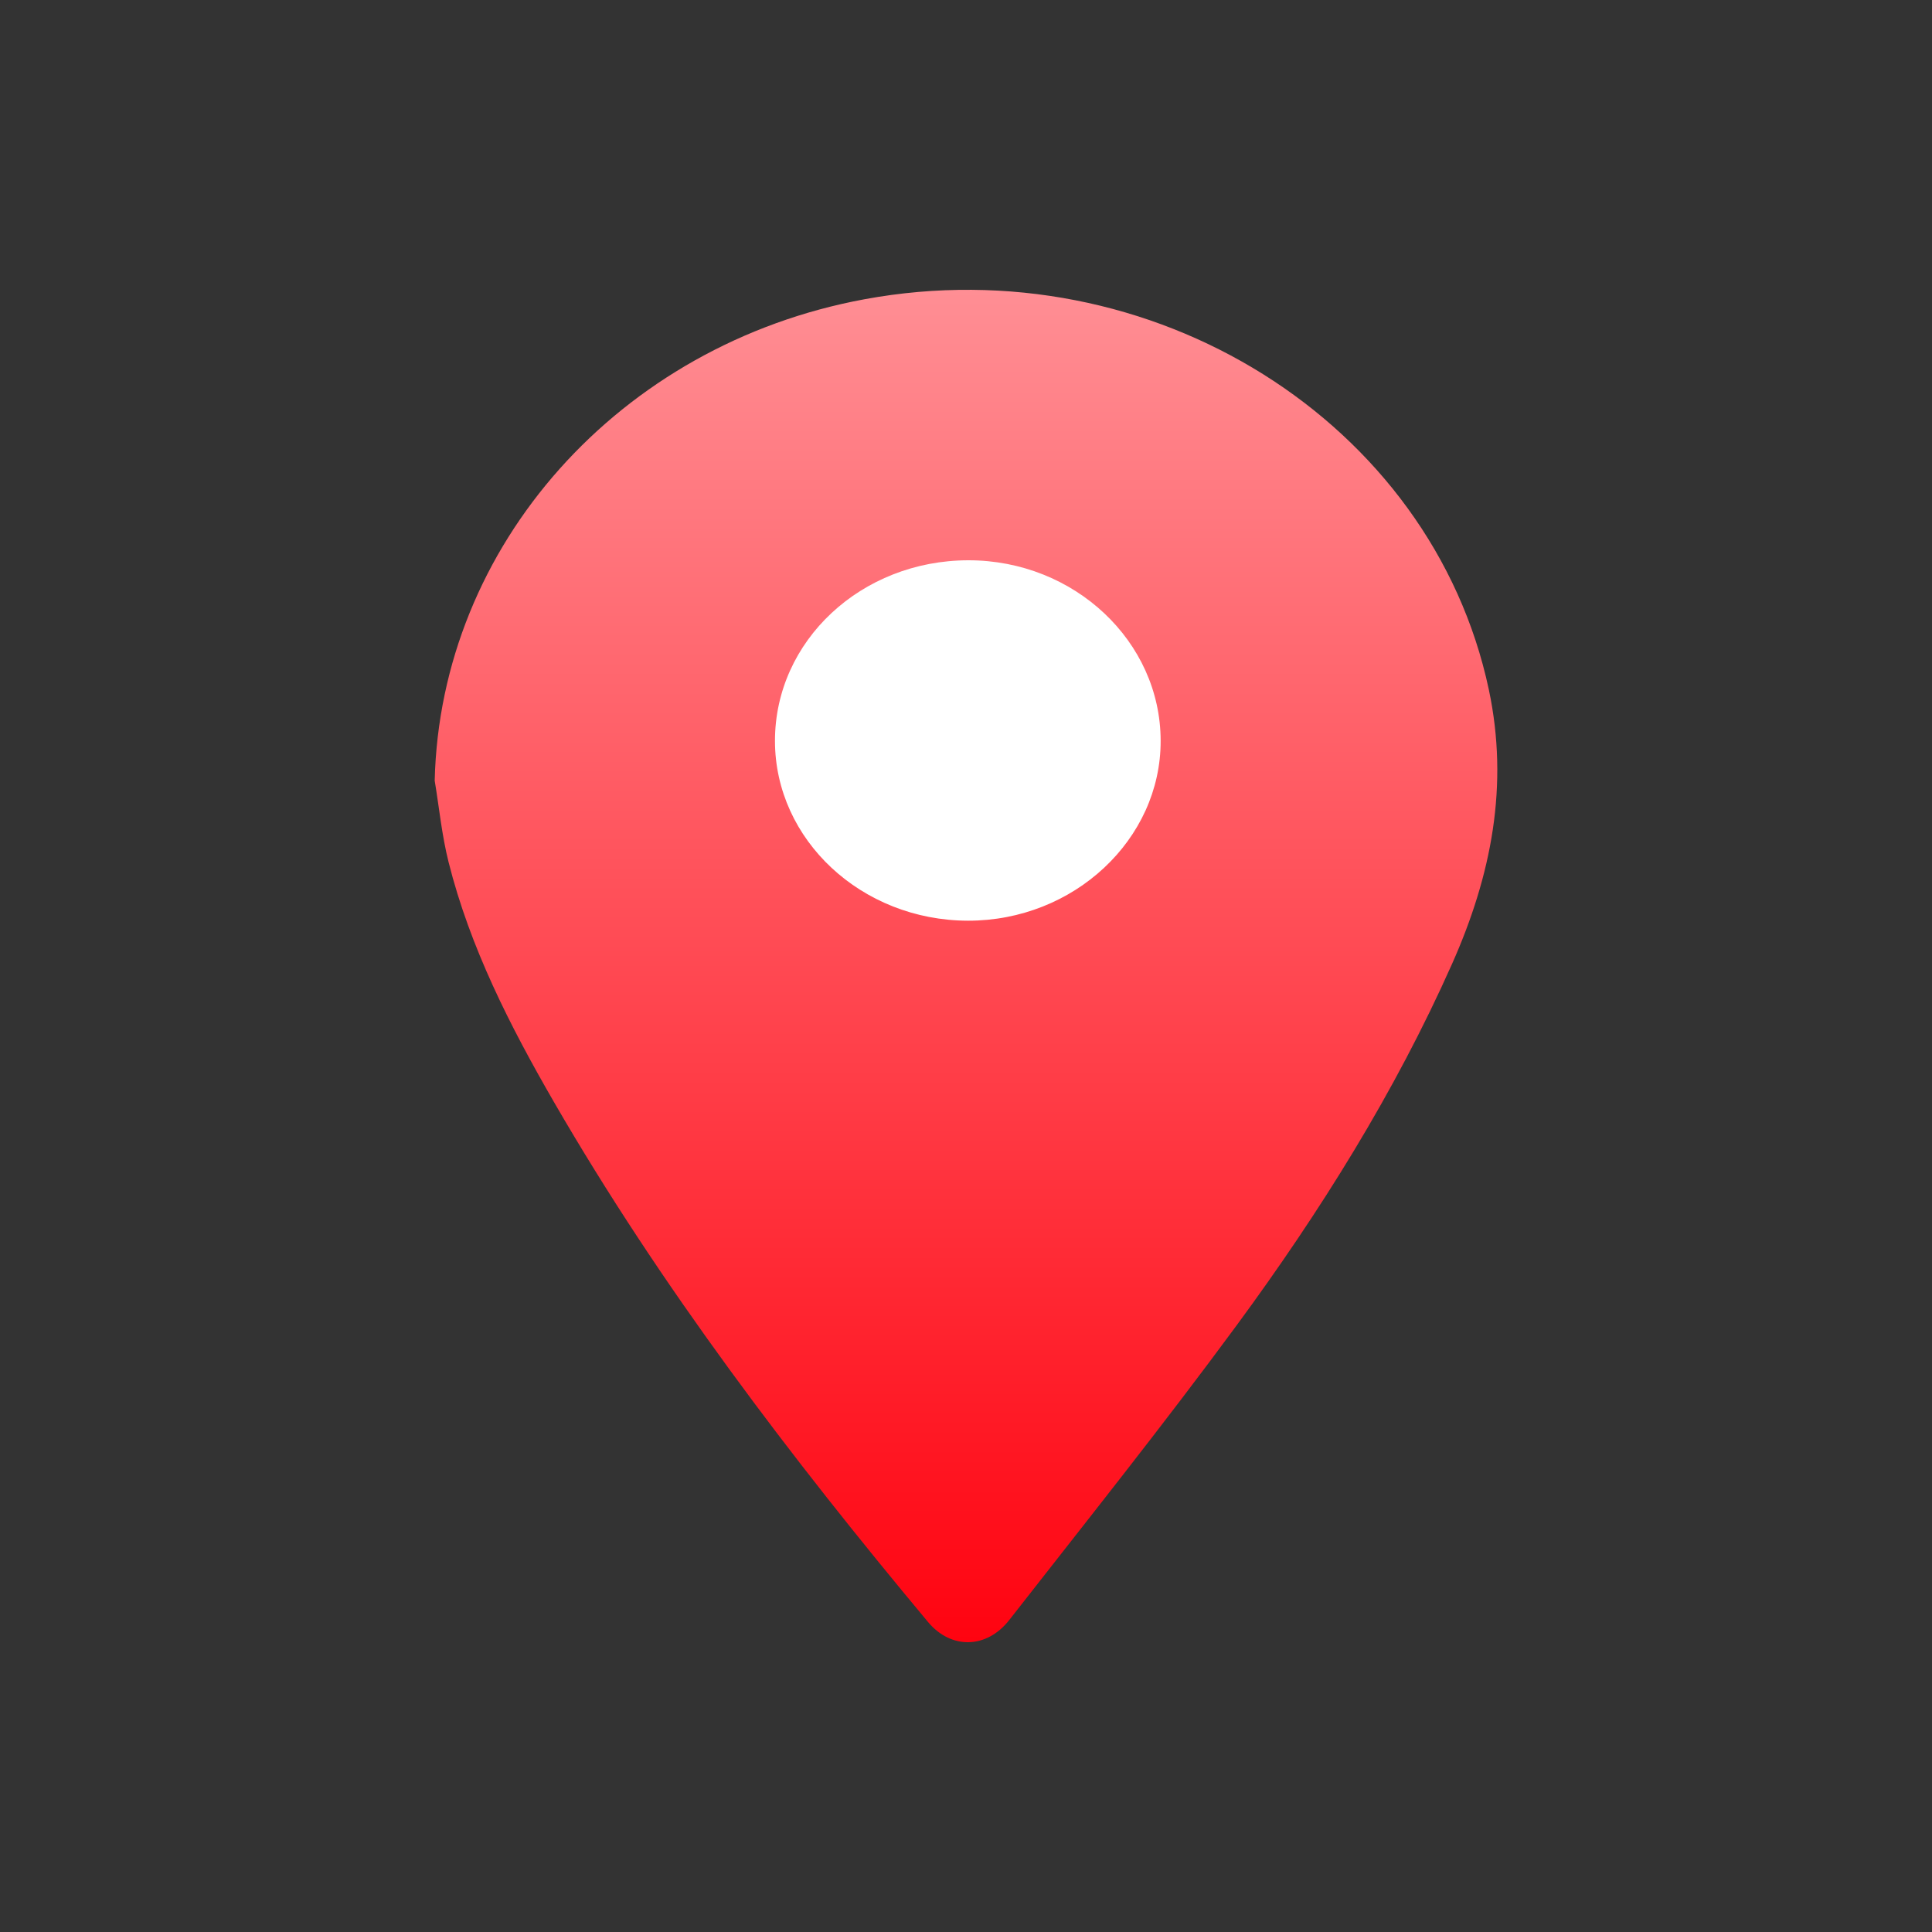
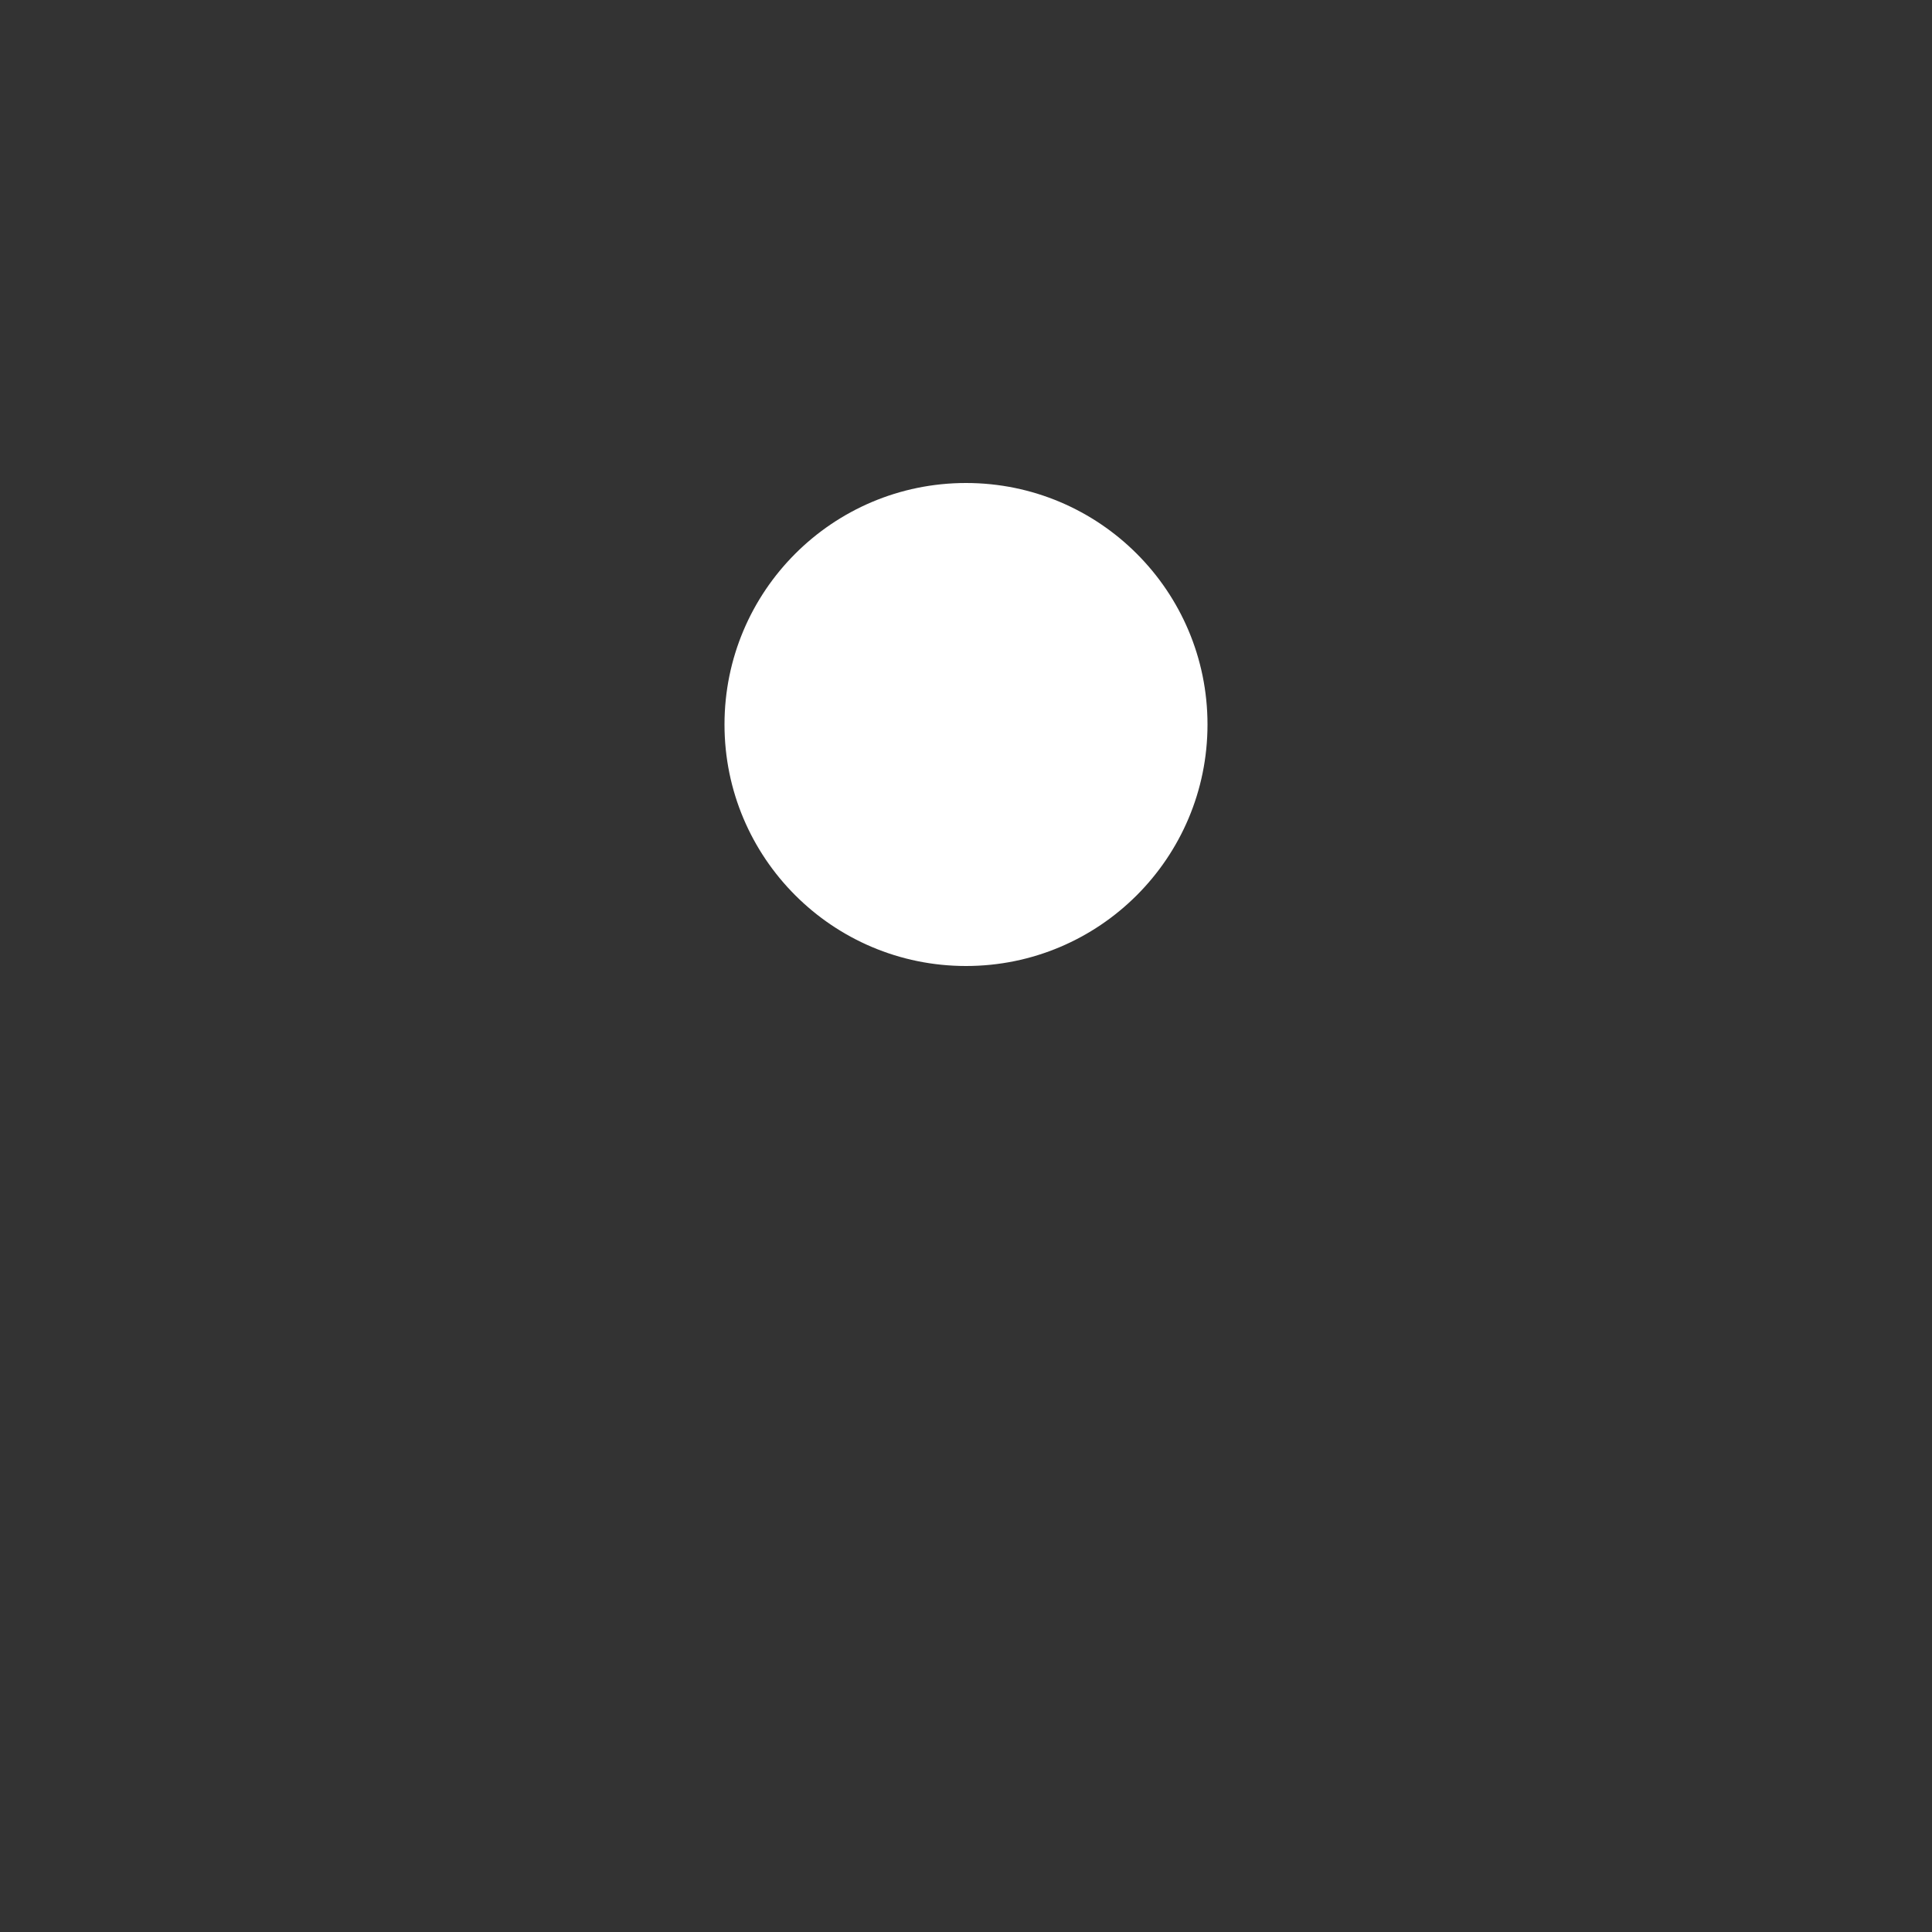
<svg xmlns="http://www.w3.org/2000/svg" width="40" height="40" viewBox="0 0 40 40" fill="none">
  <rect x="0" y="0" width="40" height="40" fill="#333333" stroke="none" />
  <circle cx="20" cy="15" r="5" fill="white" />
-   <path d="M9 16.162C9.115 11.3 12.817 7.132 17.902 6.195C23.851 5.099 29.645 8.738 30.824 14.275C31.246 16.262 30.877 18.127 30.062 19.959C28.88 22.614 27.336 25.085 25.599 27.446C24.081 29.509 22.477 31.517 20.897 33.539C20.427 34.141 19.689 34.152 19.213 33.581C16.361 30.163 13.679 26.637 11.469 22.816C10.555 21.235 9.731 19.613 9.288 17.852C9.148 17.297 9.093 16.725 9 16.162V16.162ZM20.05 11.6C17.831 11.601 16.044 13.269 16.045 15.34C16.046 17.389 17.838 19.058 20.041 19.062C22.232 19.065 24.035 17.381 24.03 15.336C24.027 13.276 22.24 11.599 20.05 11.6V11.6Z" fill="url(#paint0_linear_3350_346296)" />
  <defs>
    <linearGradient id="paint0_linear_3350_346296" x1="20" y1="6" x2="20" y2="34" gradientUnits="userSpaceOnUse">
      <stop stop-color="#FF8E94" />
      <stop offset="1" stop-color="#FF0310" />
    </linearGradient>
  </defs>
</svg>